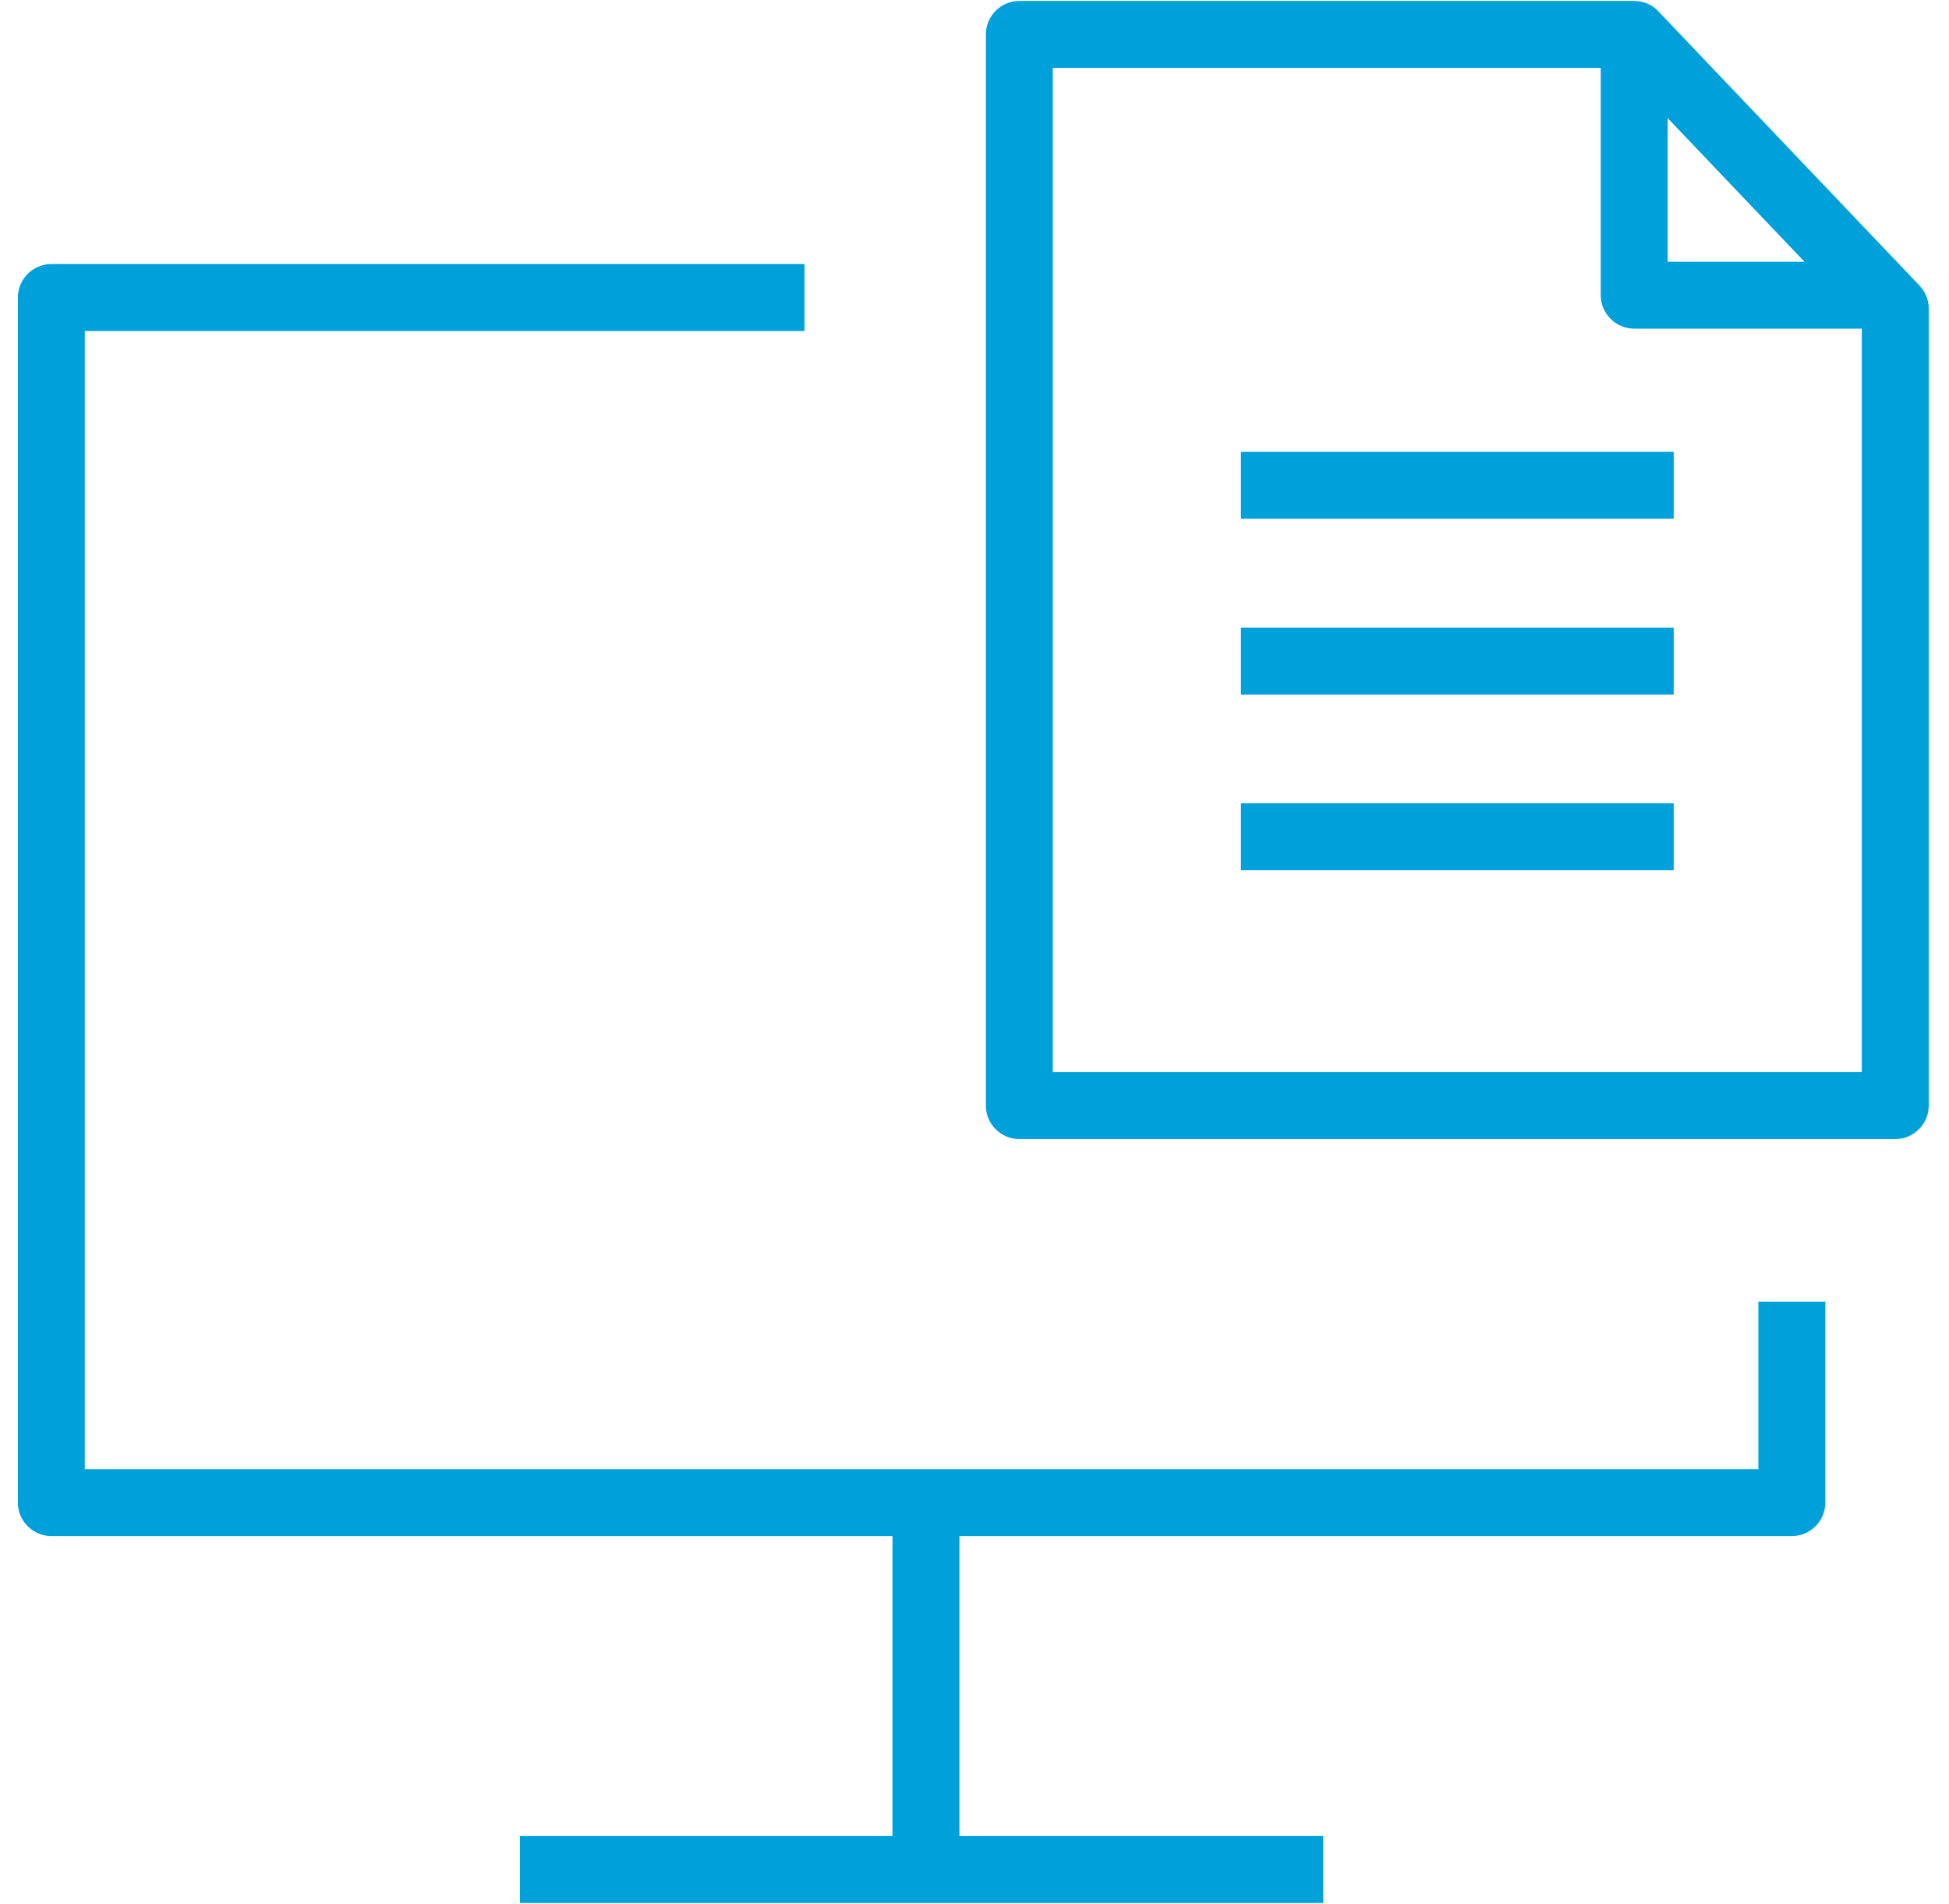
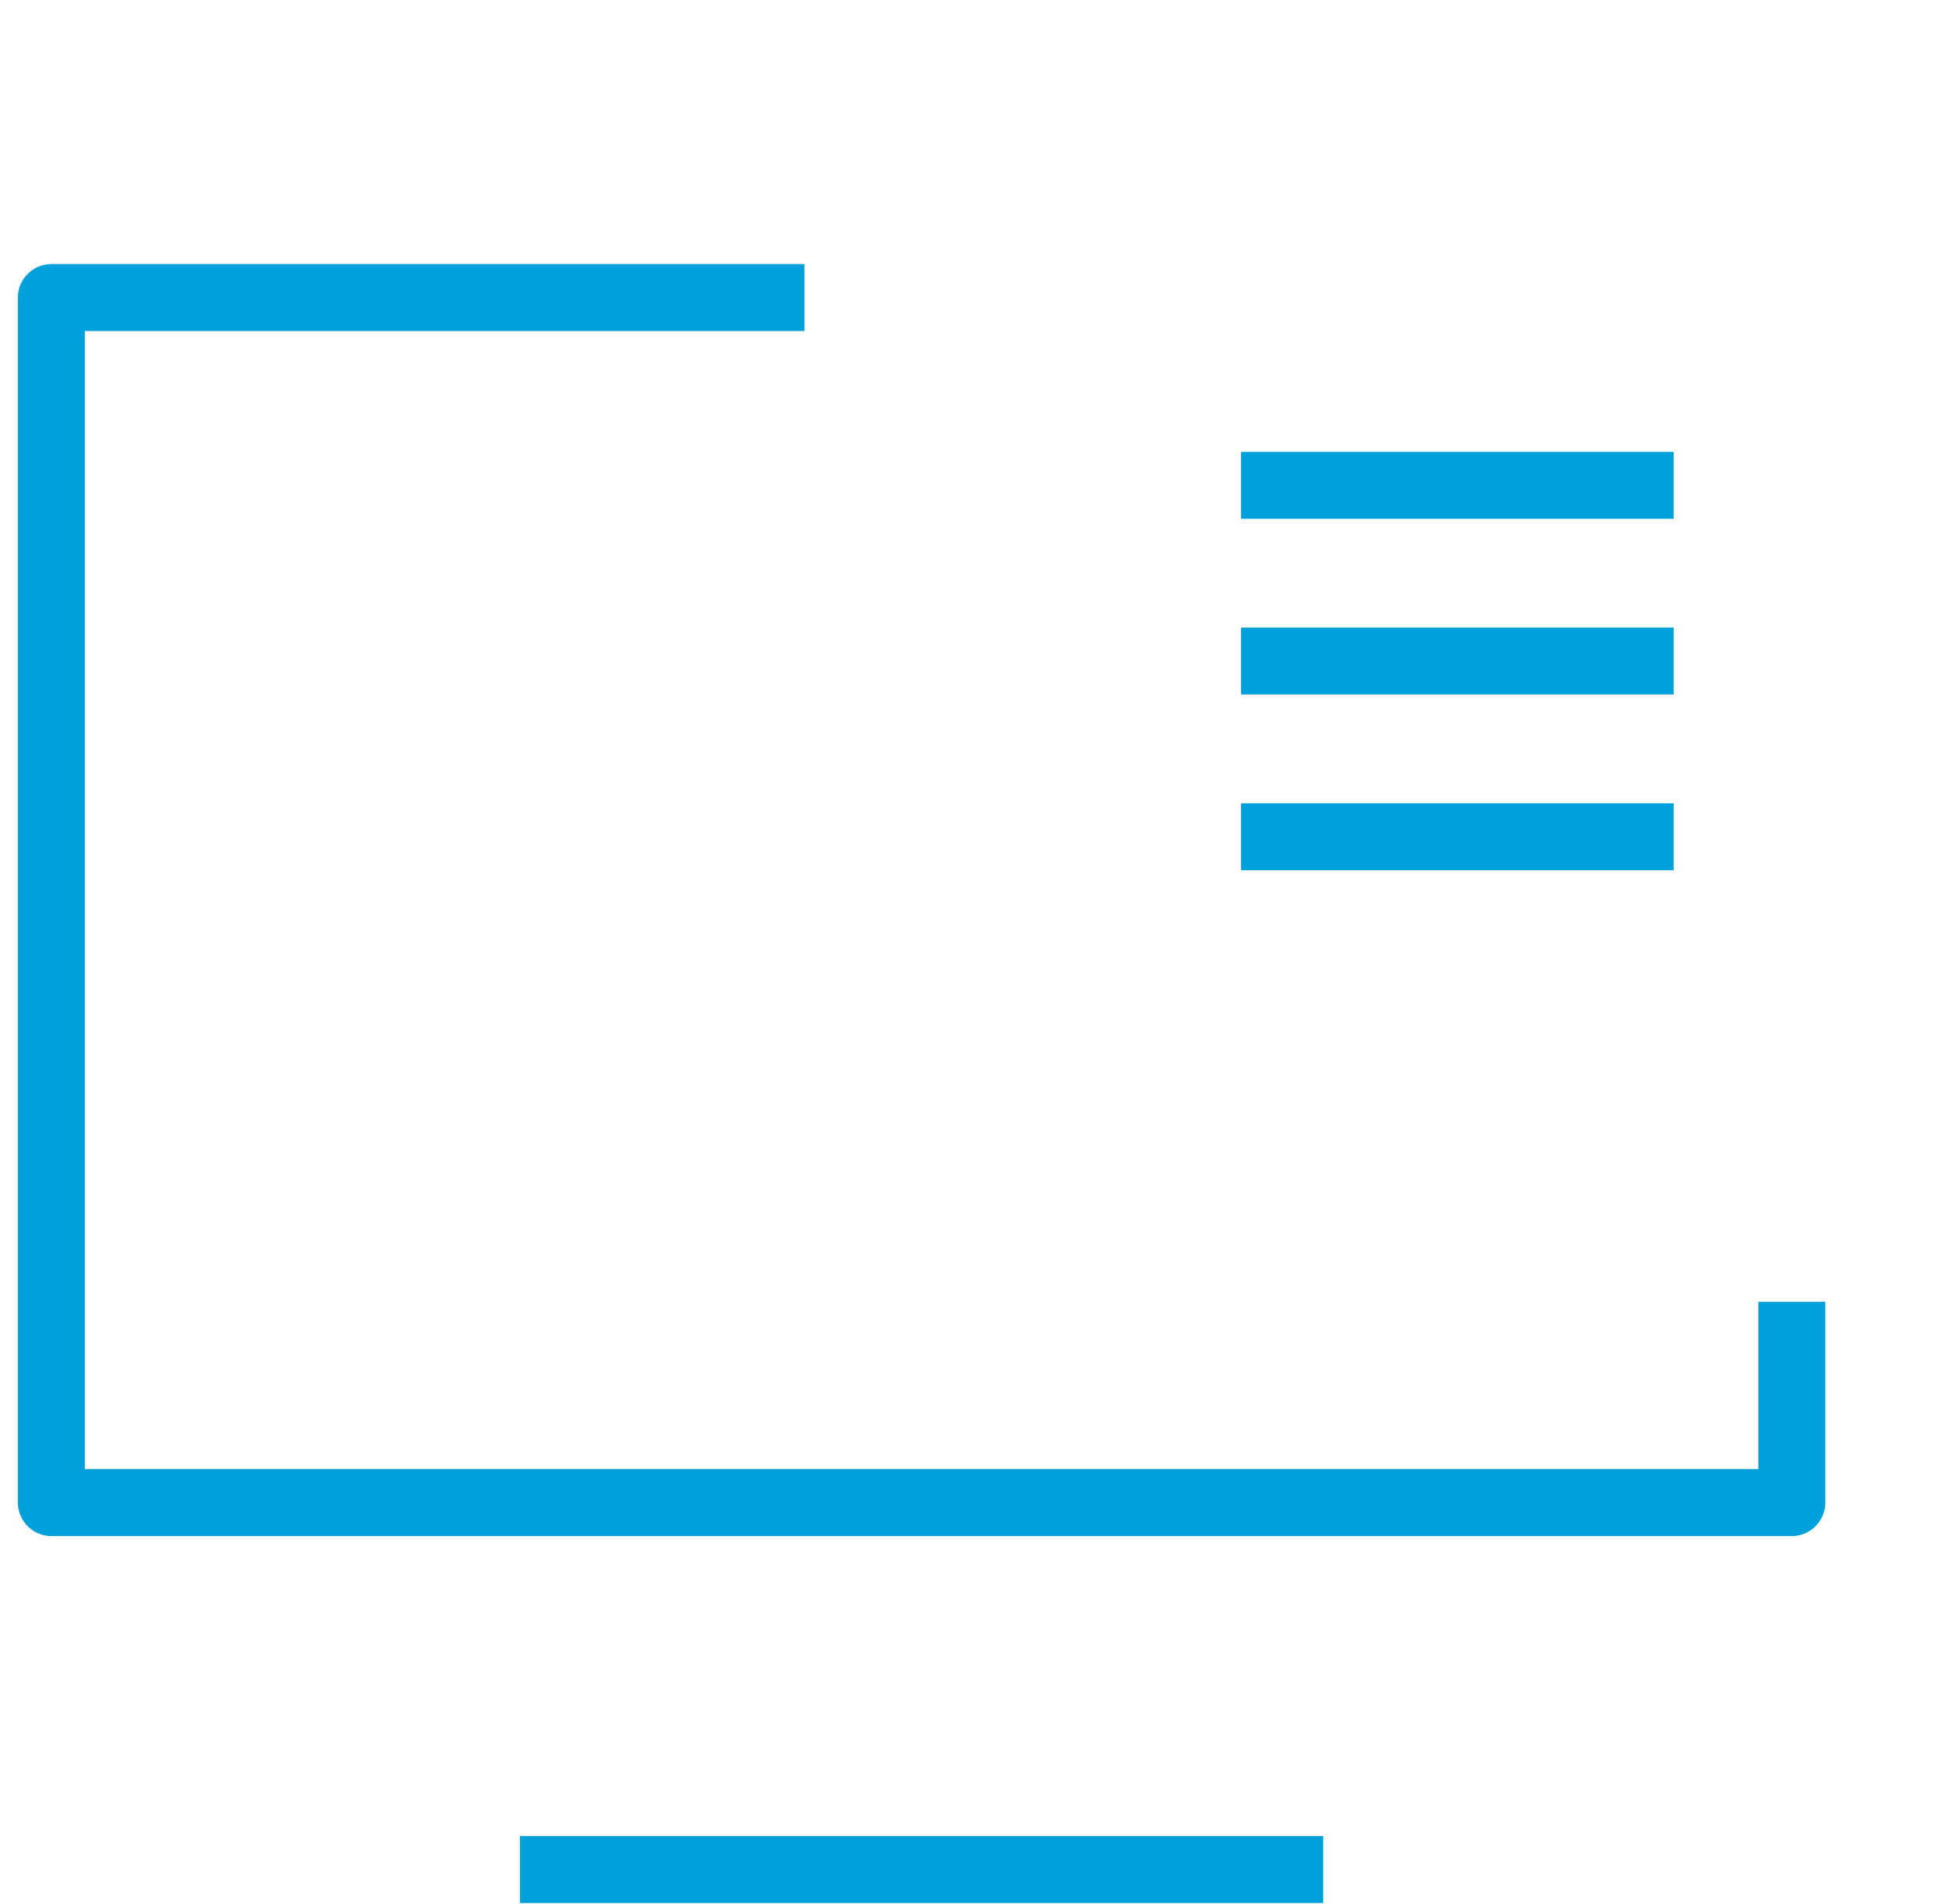
<svg xmlns="http://www.w3.org/2000/svg" width="43" height="42" viewBox="0 0 43 42" fill="none">
-   <path d="M41.815 25.128H22.489C22.083 25.128 21.751 24.796 21.751 24.39V0.759C21.751 0.353 22.083 0.021 22.489 0.021H36.055C36.254 0.021 36.453 0.102 36.586 0.249L42.346 6.297C42.479 6.438 42.553 6.615 42.553 6.807V24.39C42.553 24.796 42.221 25.128 41.815 25.128ZM23.227 23.651H41.076V7.102L35.737 1.497H23.227V23.651Z" fill="#00A0DA" />
  <path d="M36.926 9.968H27.378V11.444H36.926V9.968Z" fill="#00A0DA" />
  <path d="M36.926 13.845H27.378V15.321H36.926V13.845Z" fill="#00A0DA" />
  <path d="M36.926 17.721H27.378V19.198H36.926V17.721Z" fill="#00A0DA" />
-   <path d="M41.815 7.25H36.055C35.649 7.25 35.316 6.918 35.316 6.511V0.751H36.793V5.773H41.815V7.25Z" fill="#00A0DA" />
  <path d="M39.533 33.886H1.133C0.727 33.886 0.394 33.554 0.394 33.148V6.563C0.394 6.157 0.727 5.825 1.133 5.825H17.748V7.302H1.871V32.409H38.794V28.717H40.271V33.148C40.271 33.554 39.939 33.886 39.533 33.886Z" fill="#00A0DA" />
-   <path d="M21.167 33.148H19.69V41.241H21.167V33.148Z" fill="#00A0DA" />
  <path d="M29.194 40.503H11.471V41.98H29.194V40.503Z" fill="#00A0DA" />
</svg>